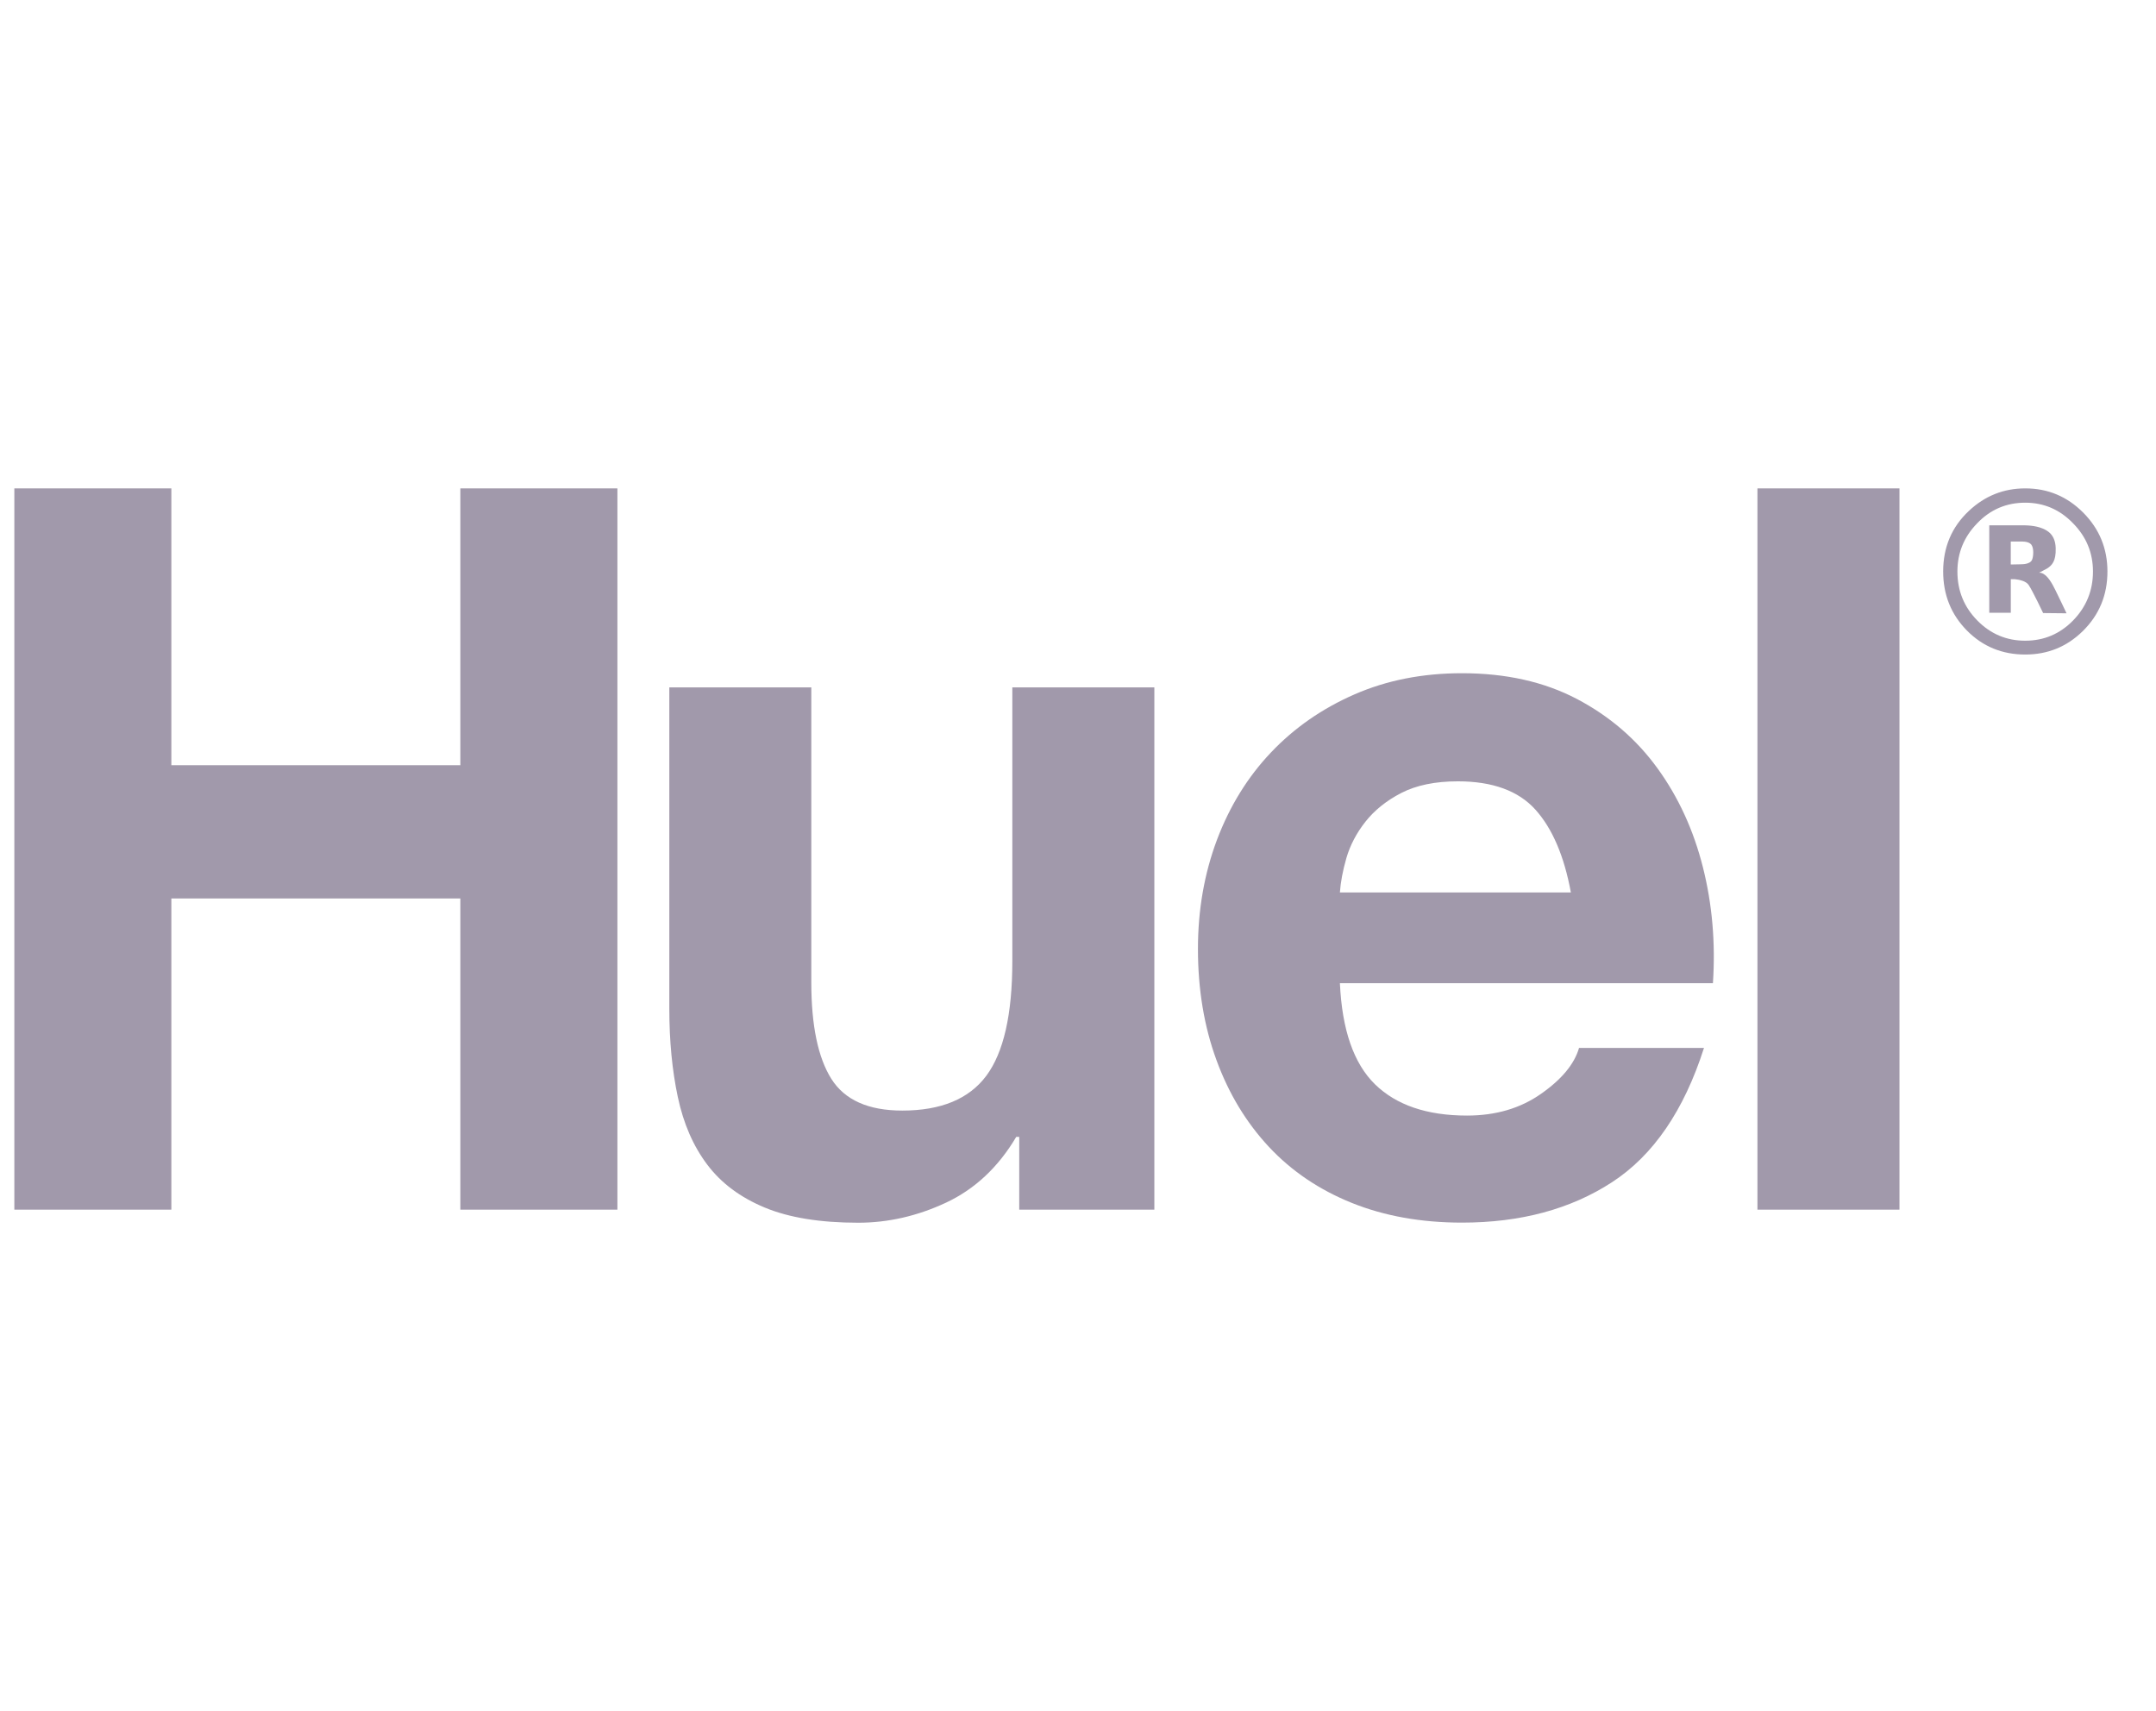
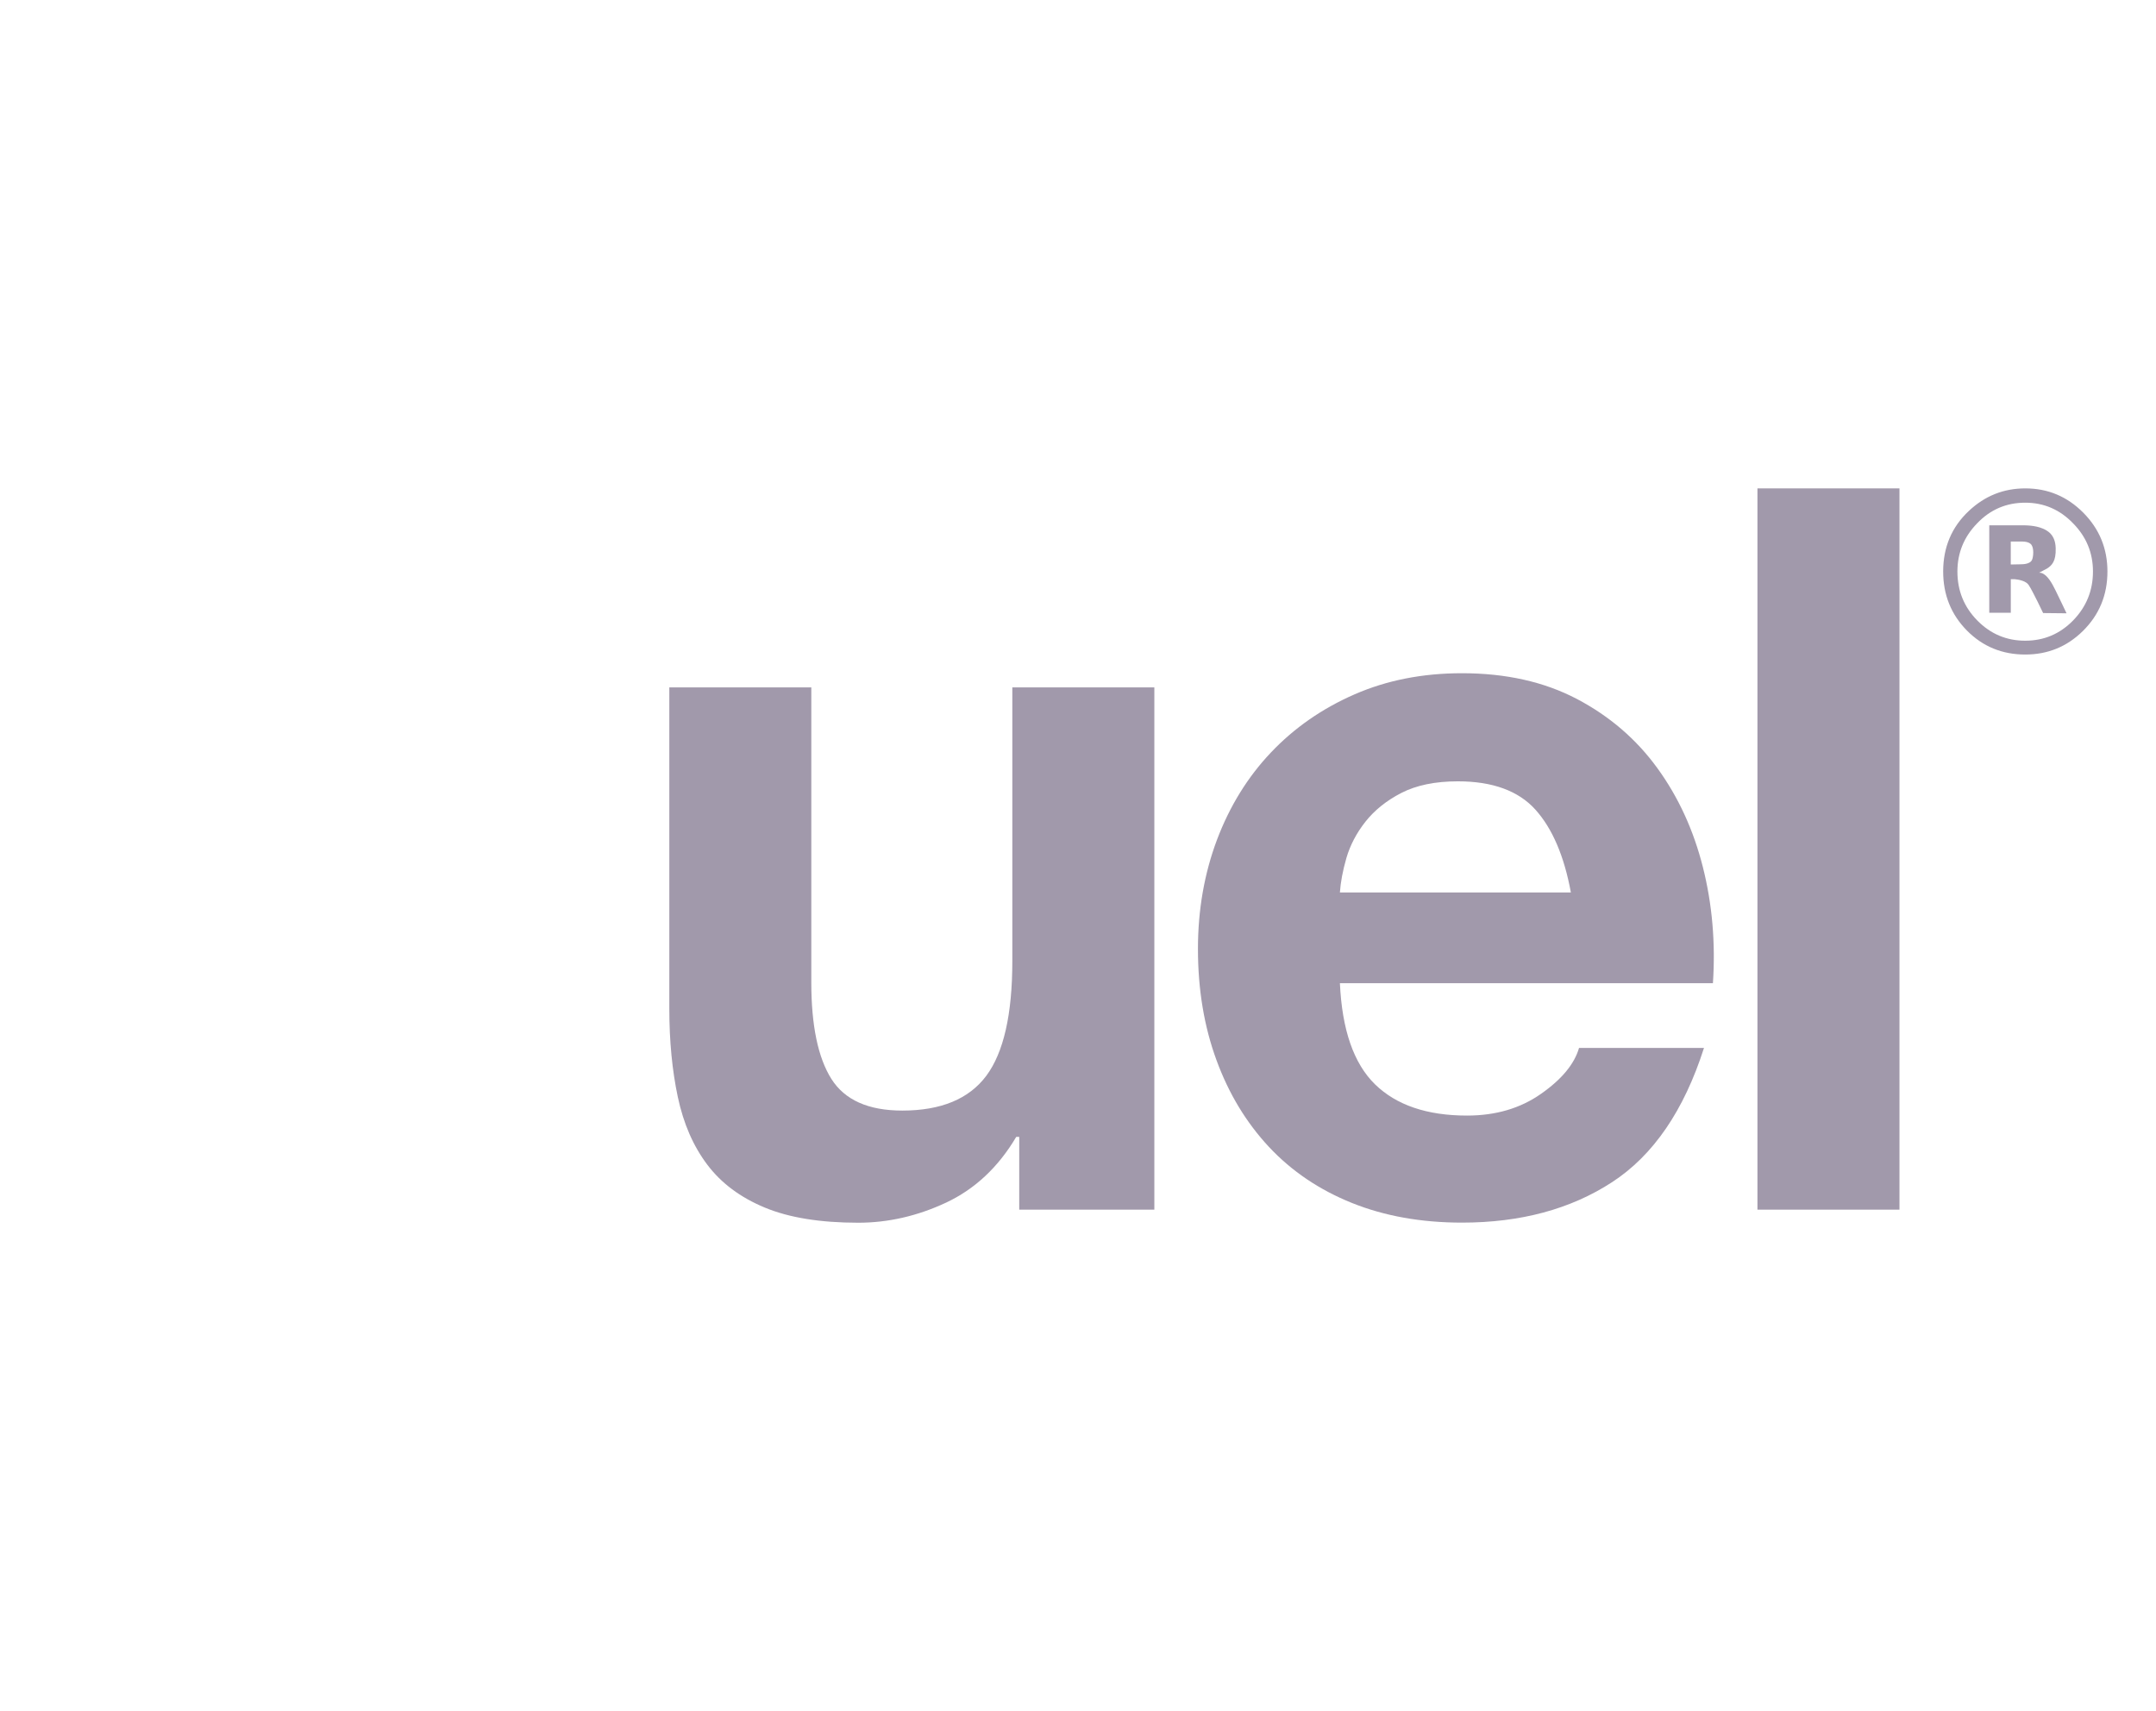
<svg xmlns="http://www.w3.org/2000/svg" width="63" height="50" viewBox="0 0 63 50" fill="none">
  <g opacity="0.4">
    <path d="M55.504 14.271H51.354V35.347H55.504V14.271Z" fill="#15002C" />
    <path d="M49.76 25.339C49.487 24.258 49.045 23.293 48.43 22.446C47.817 21.601 47.033 20.927 46.08 20.425C45.123 19.923 44.004 19.672 42.719 19.672C41.57 19.672 40.521 19.878 39.578 20.291C38.632 20.704 37.819 21.27 37.138 21.988C36.457 22.706 35.932 23.557 35.56 24.542C35.191 25.527 35.005 26.588 35.005 27.728C35.005 28.91 35.185 29.992 35.545 30.974C35.905 31.959 36.417 32.803 37.08 33.514C37.743 34.222 38.55 34.768 39.506 35.152C40.459 35.535 41.532 35.726 42.72 35.726C44.434 35.726 45.895 35.332 47.103 34.546C48.311 33.761 49.207 32.45 49.792 30.621H46.141C46.004 31.094 45.633 31.541 45.029 31.963C44.425 32.388 43.703 32.598 42.867 32.598C41.699 32.598 40.802 32.293 40.177 31.683C39.555 31.072 39.215 30.09 39.153 28.73H50.053C50.131 27.552 50.033 26.422 49.76 25.339ZM39.153 26.078C39.173 25.782 39.235 25.447 39.342 25.074C39.451 24.701 39.635 24.346 39.899 24.011C40.162 23.678 40.512 23.395 40.949 23.17C41.388 22.945 41.937 22.831 42.601 22.831C43.612 22.831 44.37 23.108 44.865 23.657C45.361 24.208 45.707 25.015 45.902 26.078H39.153Z" fill="#15002C" />
-     <path d="M29.783 35.347V33.221H29.695C29.17 34.108 28.487 34.745 27.651 35.139C26.812 35.532 25.955 35.729 25.079 35.729C23.969 35.729 23.058 35.582 22.347 35.286C21.636 34.991 21.075 34.574 20.667 34.032C20.258 33.49 19.971 32.833 19.806 32.054C19.641 31.279 19.558 30.416 19.558 29.472V20.086H23.707V28.705C23.707 29.963 23.902 30.903 24.292 31.524C24.682 32.142 25.372 32.452 26.366 32.452C27.495 32.452 28.315 32.113 28.821 31.435C29.327 30.755 29.581 29.639 29.581 28.084V20.086H33.731V35.347H29.783Z" fill="#15002C" />
-     <path d="M5.007 14.271V22.36H13.452V14.271H18.041V35.347H13.452V26.254H5.007V35.347H0.419V14.271H5.007Z" fill="#15002C" />
+     <path d="M29.783 35.347V33.221H29.695C29.17 34.108 28.487 34.745 27.651 35.139C26.812 35.532 25.955 35.729 25.079 35.729C23.969 35.729 23.058 35.582 22.347 35.286C21.636 34.991 21.075 34.574 20.667 34.032C20.258 33.49 19.971 32.833 19.806 32.054C19.641 31.279 19.558 30.416 19.558 29.472V20.086H23.707V28.705C23.707 29.963 23.902 30.903 24.292 31.524C24.682 32.142 25.372 32.452 26.366 32.452C27.495 32.452 28.315 32.113 28.821 31.435C29.327 30.755 29.581 29.639 29.581 28.084V20.086H33.731V35.347H29.783" fill="#15002C" />
    <path d="M59.375 15.945C59.396 15.988 59.413 16.047 59.413 16.142C59.413 16.25 59.392 16.33 59.377 16.36C59.315 16.5 59.06 16.487 59.06 16.487V16.489L58.756 16.495V15.824H59.092C59.169 15.825 59.328 15.839 59.375 15.945ZM60.069 16.019C60.059 15.638 59.851 15.492 59.607 15.414C59.379 15.341 59.097 15.35 59.097 15.35H58.758H58.467H58.128V17.906H58.757V16.925H58.878C59.006 16.938 59.203 16.978 59.28 17.095C59.398 17.272 59.702 17.914 59.702 17.914L60.386 17.921C60.386 17.921 60.165 17.455 60.06 17.243C59.957 17.033 59.825 16.798 59.653 16.743C59.636 16.737 59.61 16.735 59.582 16.735C59.638 16.705 59.738 16.657 59.807 16.618C59.958 16.524 60.08 16.403 60.069 16.019Z" fill="#15002C" />
    <path d="M61.158 16.699C61.158 17.256 60.965 17.731 60.579 18.129C60.192 18.525 59.725 18.722 59.179 18.722C58.632 18.722 58.167 18.525 57.78 18.133C57.392 17.739 57.197 17.262 57.197 16.701C57.197 16.159 57.388 15.689 57.771 15.295C58.157 14.889 58.628 14.689 59.179 14.689C59.723 14.689 60.191 14.889 60.58 15.295C60.967 15.689 61.158 16.159 61.158 16.699ZM61.581 16.699C61.581 16.029 61.346 15.457 60.877 14.983C60.406 14.509 59.844 14.271 59.18 14.271C58.548 14.271 57.998 14.49 57.531 14.93C57.03 15.4 56.781 15.991 56.781 16.699C56.781 17.383 57.014 17.957 57.475 18.425C57.938 18.893 58.506 19.126 59.179 19.126C59.836 19.126 60.395 18.898 60.86 18.442C61.341 17.968 61.581 17.389 61.581 16.699Z" fill="#15002C" />
  </g>
</svg>